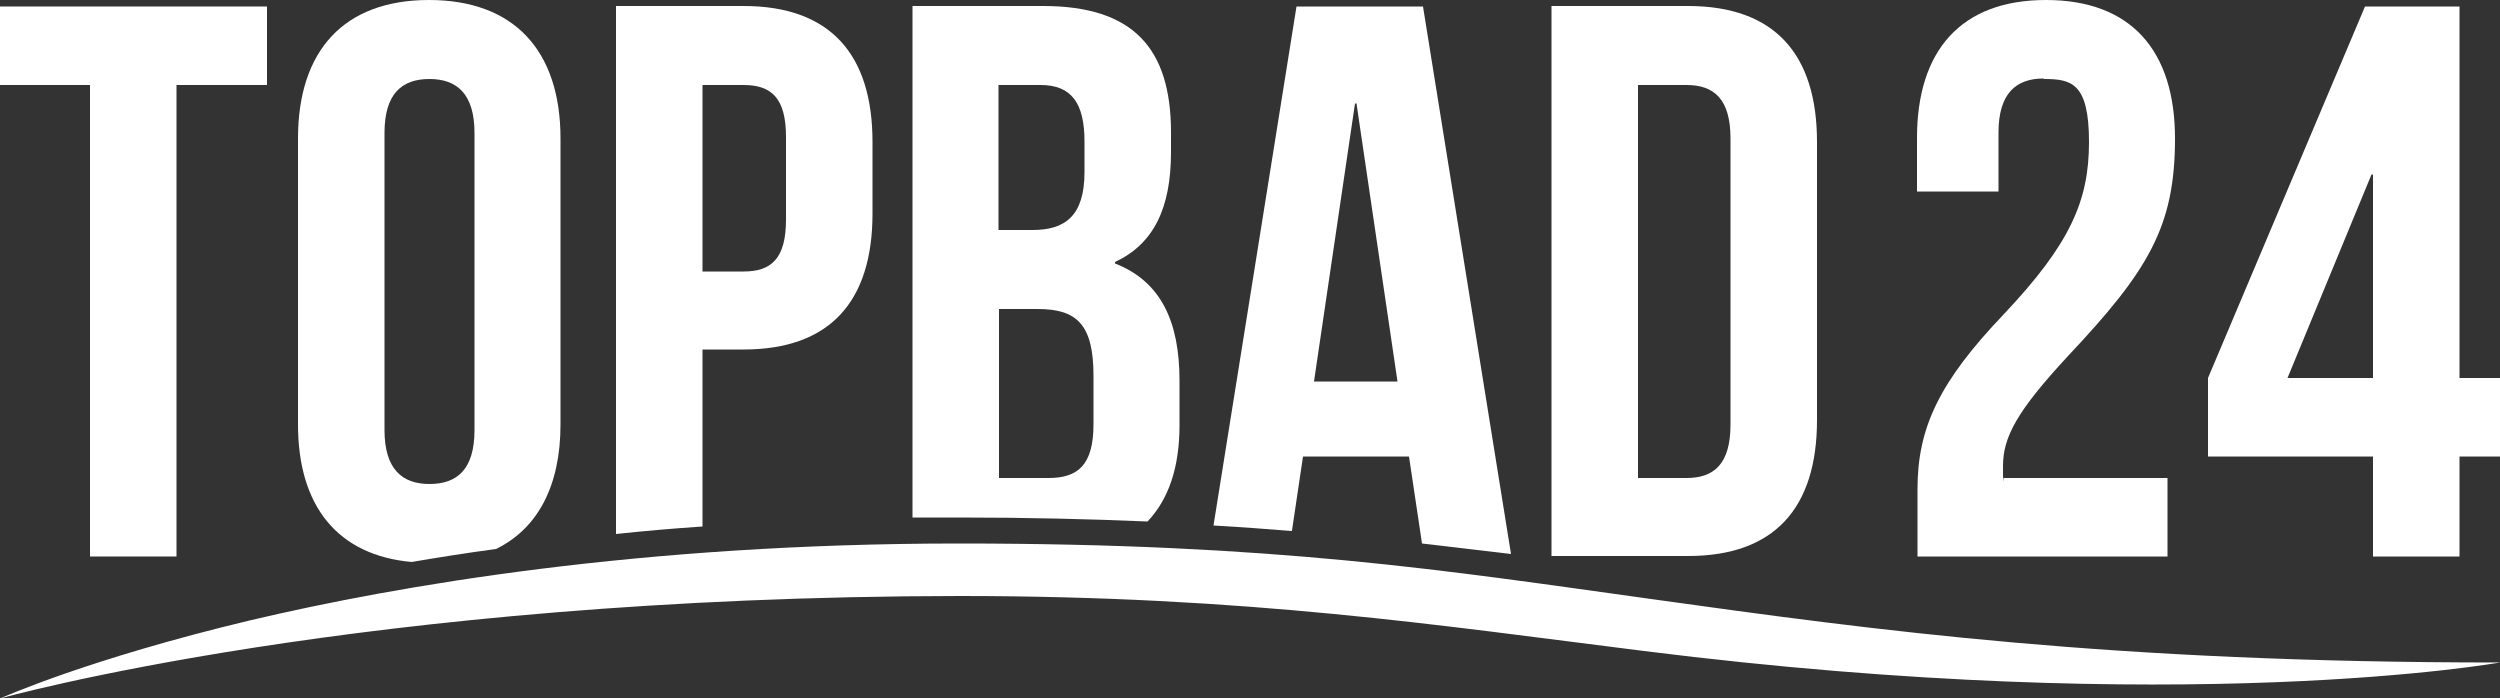
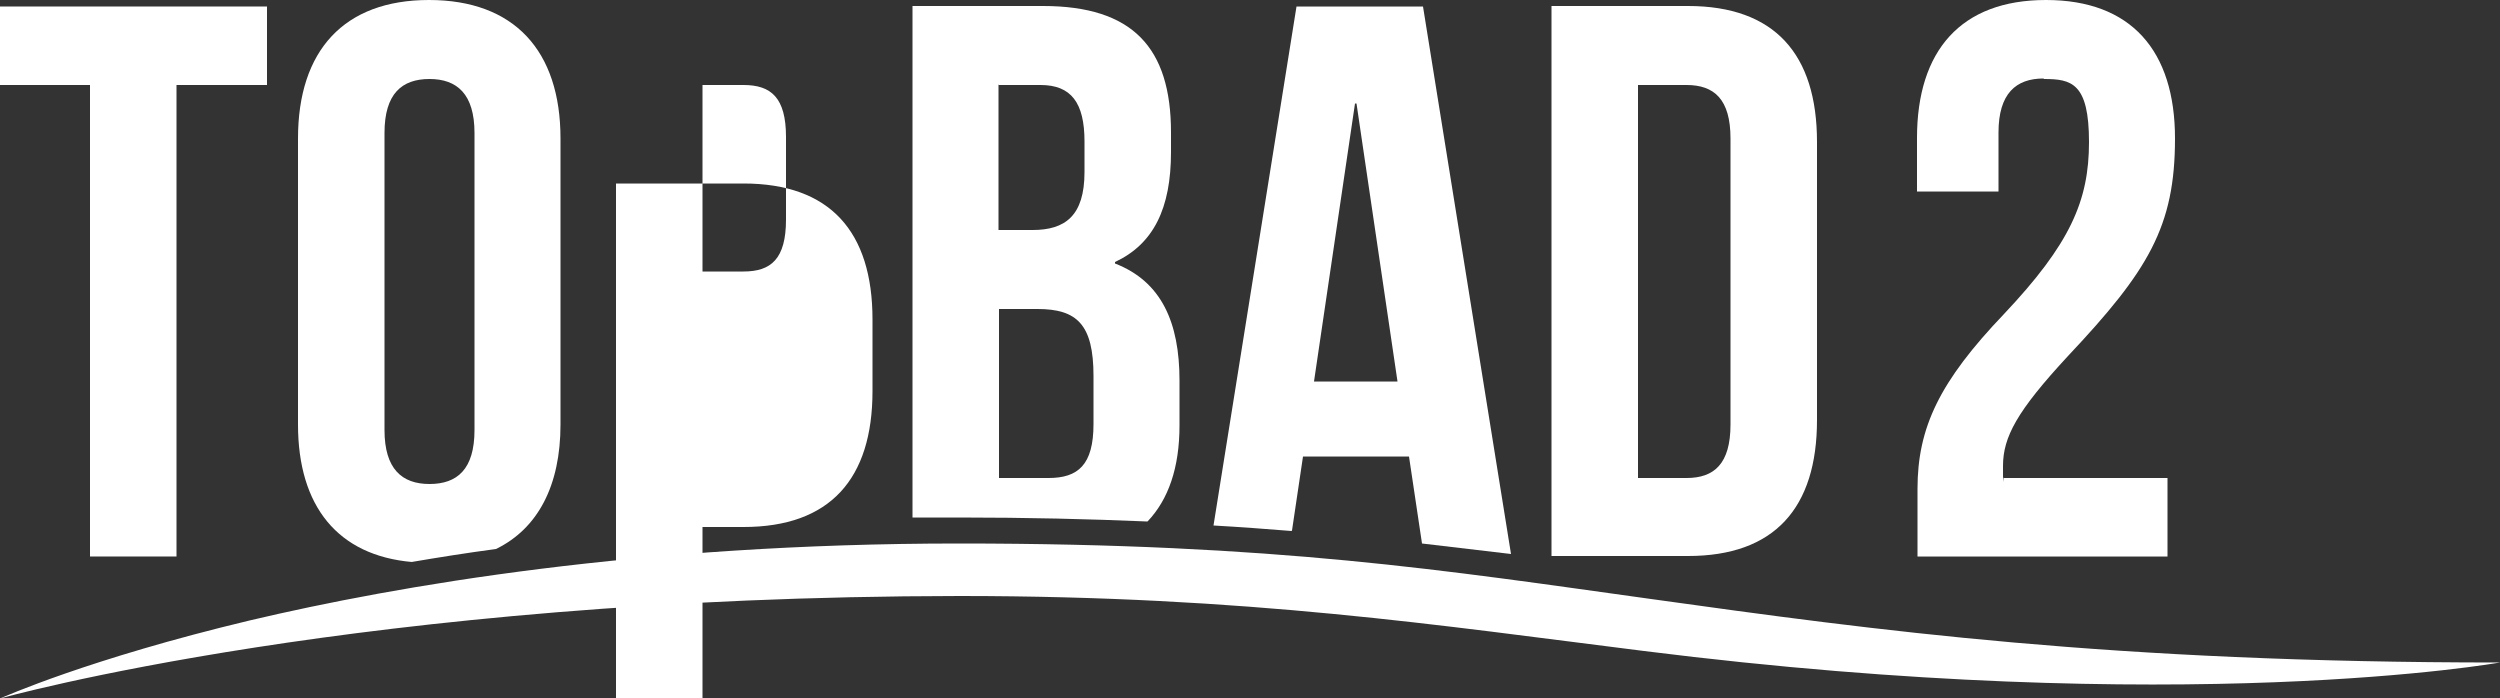
<svg xmlns="http://www.w3.org/2000/svg" id="Ebene_1" data-name="Ebene 1" version="1.1" viewBox="0 0 500 139.7">
  <rect x="0" y="0" width="500" height="139.7" fill="#333333" stroke="none" />
  <defs>
    <style>
      .cls-1 {
        fill: #fff;
        stroke-width: 0px;
      }
    </style>
  </defs>
  <path class="cls-1" d="M0,1.3h53.4v15.7h-18.1v94.3h-17.3V17H0V1.3Z" />
-   <path class="cls-1" d="M140.5,105.4v-35.5h8.2c17.3,0,25.8-9.6,25.8-27.2v-14.3c0-17.6-8.5-27.2-25.8-27.2h-25.5v105.6c5.6-.6,11.3-1.1,17.3-1.5ZM140.5,17h8.2c5.5,0,8.5,2.5,8.5,10.4v16.5c0,7.9-3,10.4-8.5,10.4h-8.2V17Z" />
+   <path class="cls-1" d="M140.5,105.4h8.2c17.3,0,25.8-9.6,25.8-27.2v-14.3c0-17.6-8.5-27.2-25.8-27.2h-25.5v105.6c5.6-.6,11.3-1.1,17.3-1.5ZM140.5,17h8.2c5.5,0,8.5,2.5,8.5,10.4v16.5c0,7.9-3,10.4-8.5,10.4h-8.2V17Z" />
  <path class="cls-1" d="M408.7,15.7c-5.5,0-9,3-9,10.8v11.8h-16.3v-10.7C383.4,10.1,392.2,0,409.2,0s25.8,10.1,25.8,27.7-5.3,26.4-21.4,43.5c-10.2,11-13,16.2-13,22s0,1.6.2,2.4h32.7v15.7h-50v-13.5c0-12.3,4.4-21.5,17.3-35,13.2-14,17-22.6,17-34.4s-3.5-12.6-9-12.6Z" />
-   <path class="cls-1" d="M441.6,75.6L473,1.3h18.9v74.3h8.2v15.7h-8.2v20h-17.3v-20h-33v-15.7ZM474.6,75.6v-40.7h-.3l-16.8,40.7h17.1Z" />
  <path class="cls-1" d="M82.3,112.4c5.3-.9,10.9-1.8,16.9-2.6,8.4-4.1,12.9-12.7,12.9-24.9V27.7C112.1,10.1,102.8,0,85.8,0s-26.2,10.1-26.2,27.7v57.2c0,16.4,8,26.2,22.8,27.5ZM76.9,26.6c0-7.9,3.5-10.8,9-10.8s9,3,9,10.8v59.4c0,7.9-3.5,10.8-9,10.8s-9-3-9-10.8V26.6Z" />
  <path class="cls-1" d="M191.8,103.5c13.5,0,26,.3,37.7.8,4.2-4.4,6.4-10.8,6.4-19.2v-9c0-11.6-3.6-19.8-12.9-23.4v-.3c7.7-3.6,11.2-10.7,11.2-22v-3.9c0-17-7.7-25.3-25.6-25.3h-26.1v102.3c3.1,0,6.2,0,9.3,0ZM199.8,17h8.3c6.1,0,8.8,3.5,8.8,11.3v6.1c0,8.8-3.9,11.6-10.4,11.6h-6.8v-29.1ZM199.8,61.8h7.7c7.9,0,11.2,3.1,11.2,13.4v9.6c0,8.2-3.1,10.8-9,10.8h-9.9v-33.8Z" />
  <path class="cls-1" d="M258.4,106.1l2.2-14.8h21.2l2.6,17.4c6,.7,11.9,1.4,17.8,2.1L284.6,1.3h-25.3l-16.6,103.8c5.4.3,10.6.7,15.6,1.1ZM271,20.7h.3l8.2,55.6h-16.7l8.2-55.6Z" />
  <path class="cls-1" d="M363.4,84.1V28.4c0-17.6-8.5-27.2-25.8-27.2h-27.3v110h27.3c17.3,0,25.8-9.6,25.8-27.2ZM327.6,95.6V17h9.7c5.5,0,8.8,2.8,8.8,10.7v57.2c0,7.9-3.3,10.7-8.8,10.7h-9.7Z" />
  <path class="cls-1" d="M0,139.7c.7-.3,17.7-7.9,49.9-15.6,29.6-7,78.2-15.4,141.9-15.4s97.3,5.4,138.4,11.1c45.2,6.3,91.9,12.7,169.8,12.7,0,0-63.1,11.3-171.2-2.3-40.8-5.1-79.2-11-136.9-11C72.3,119.3,0,139.7,0,139.7Z" />
</svg>